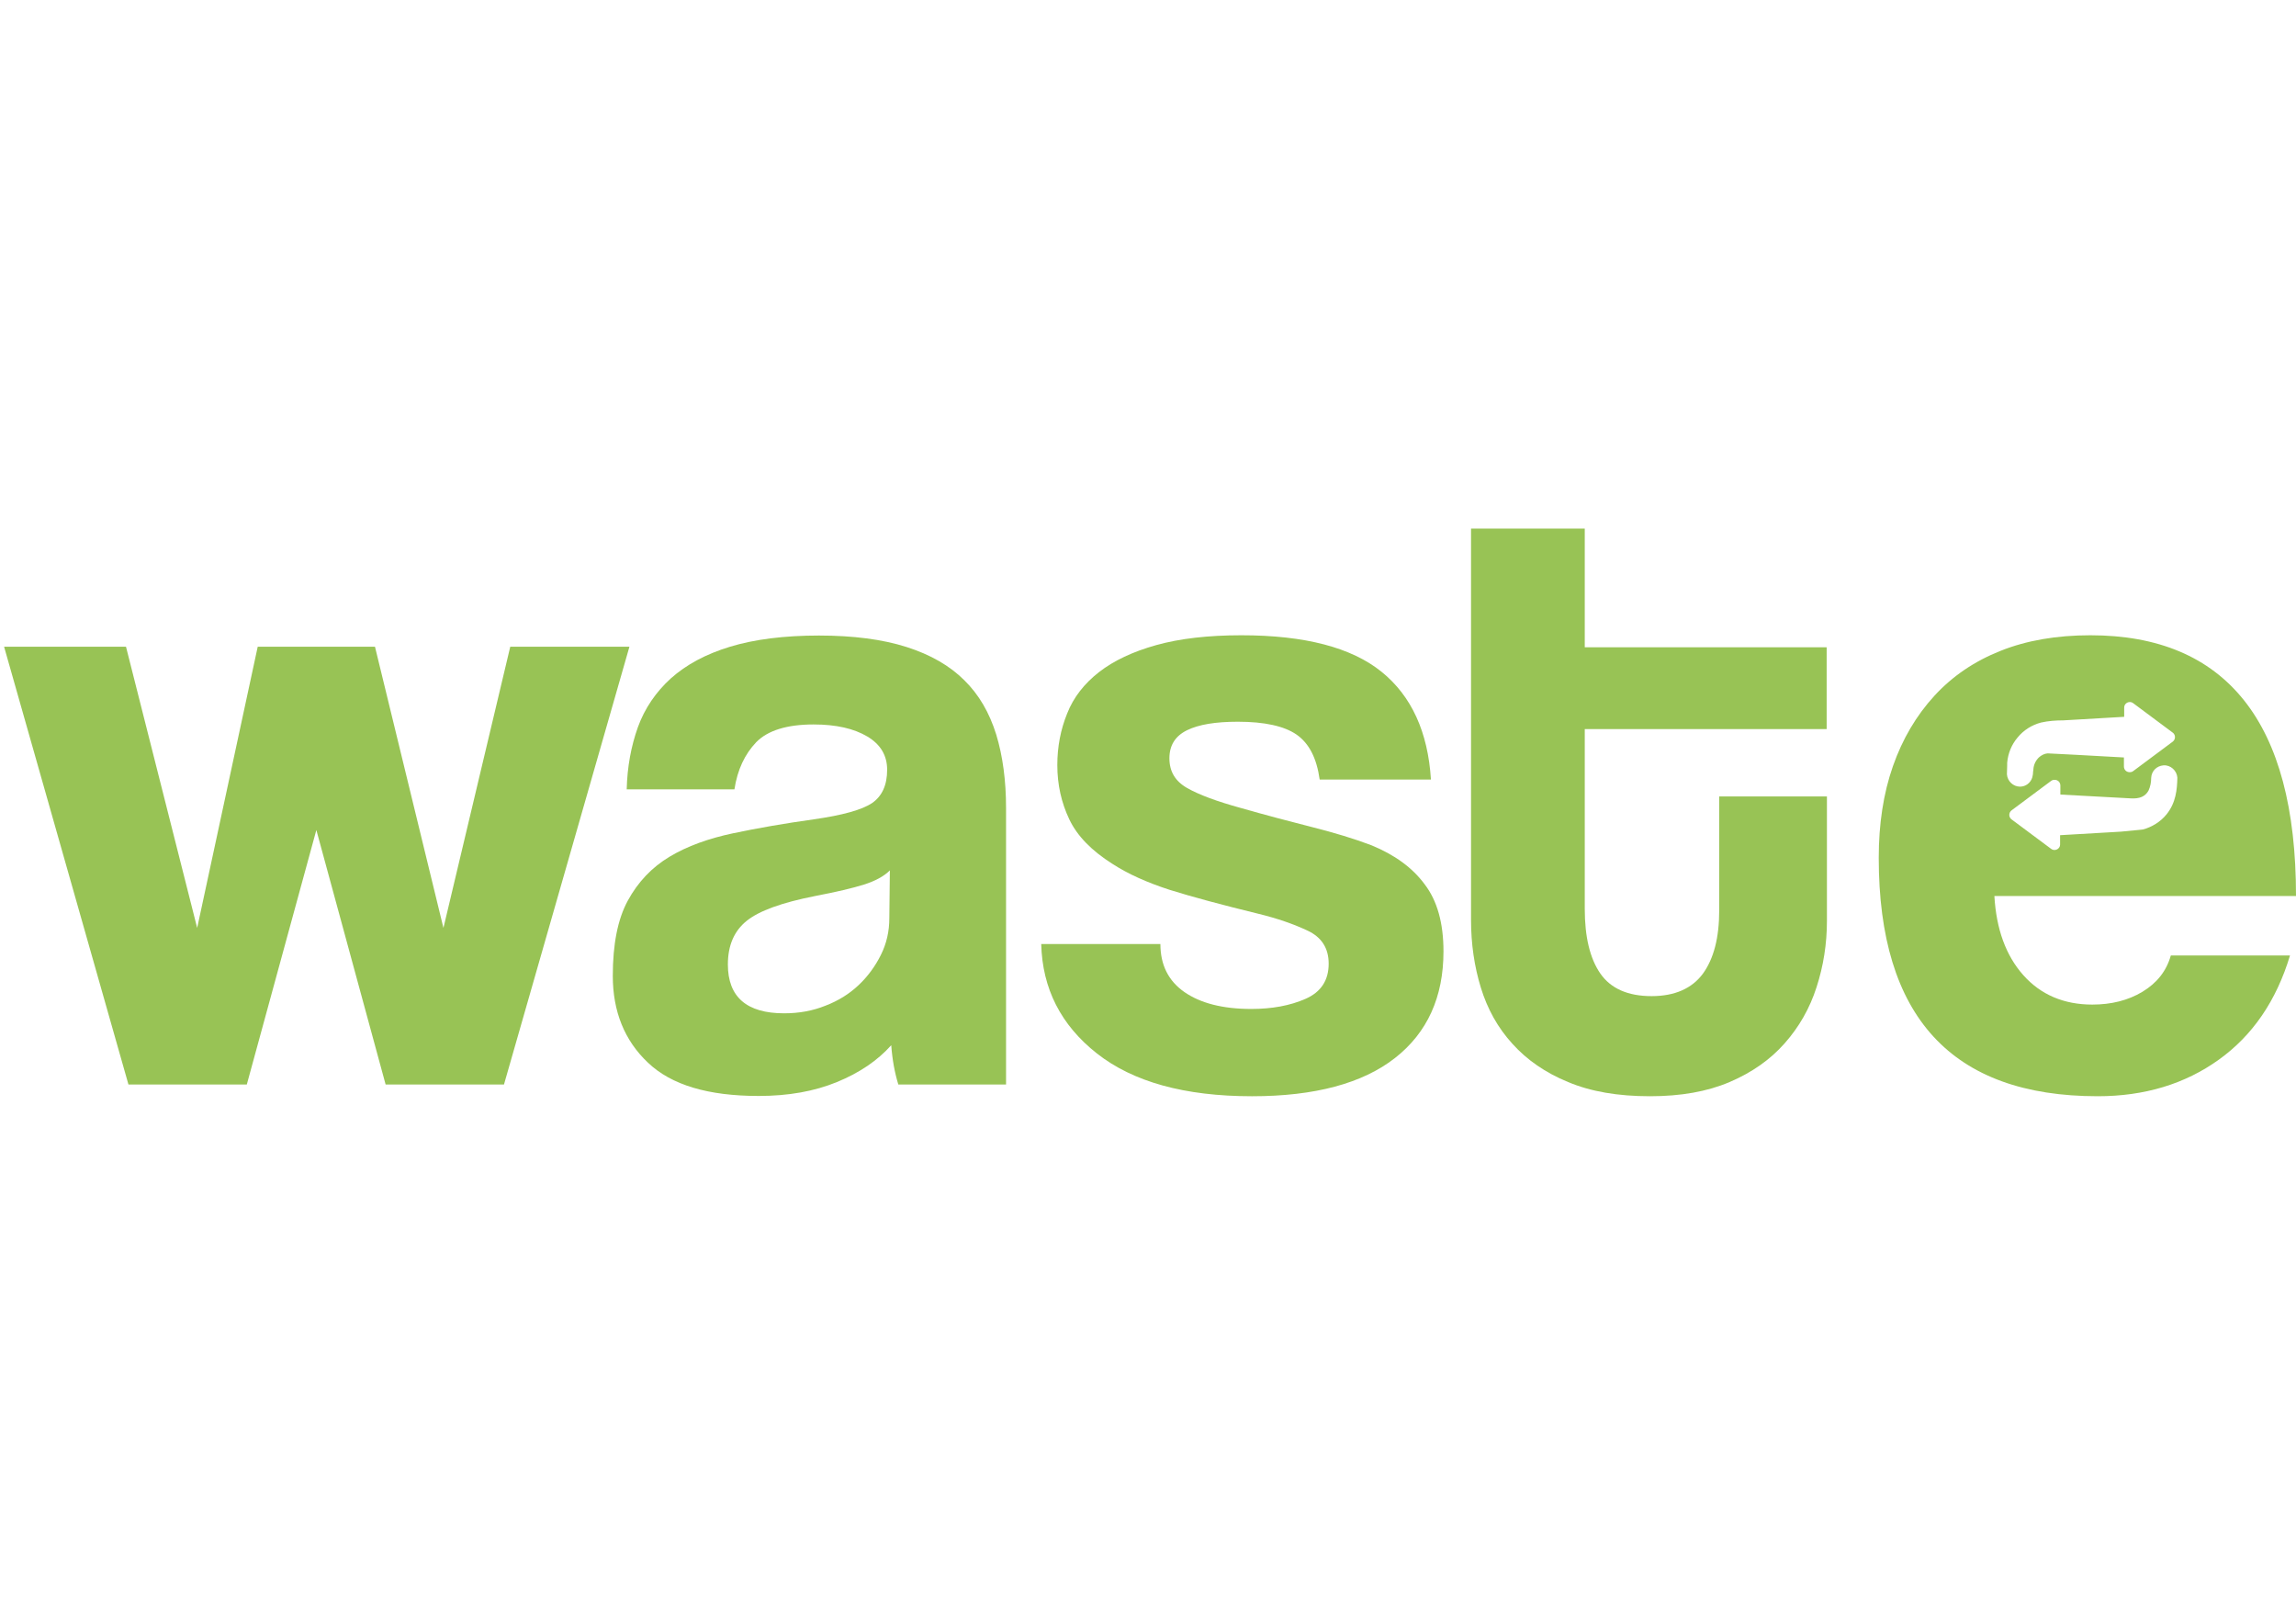
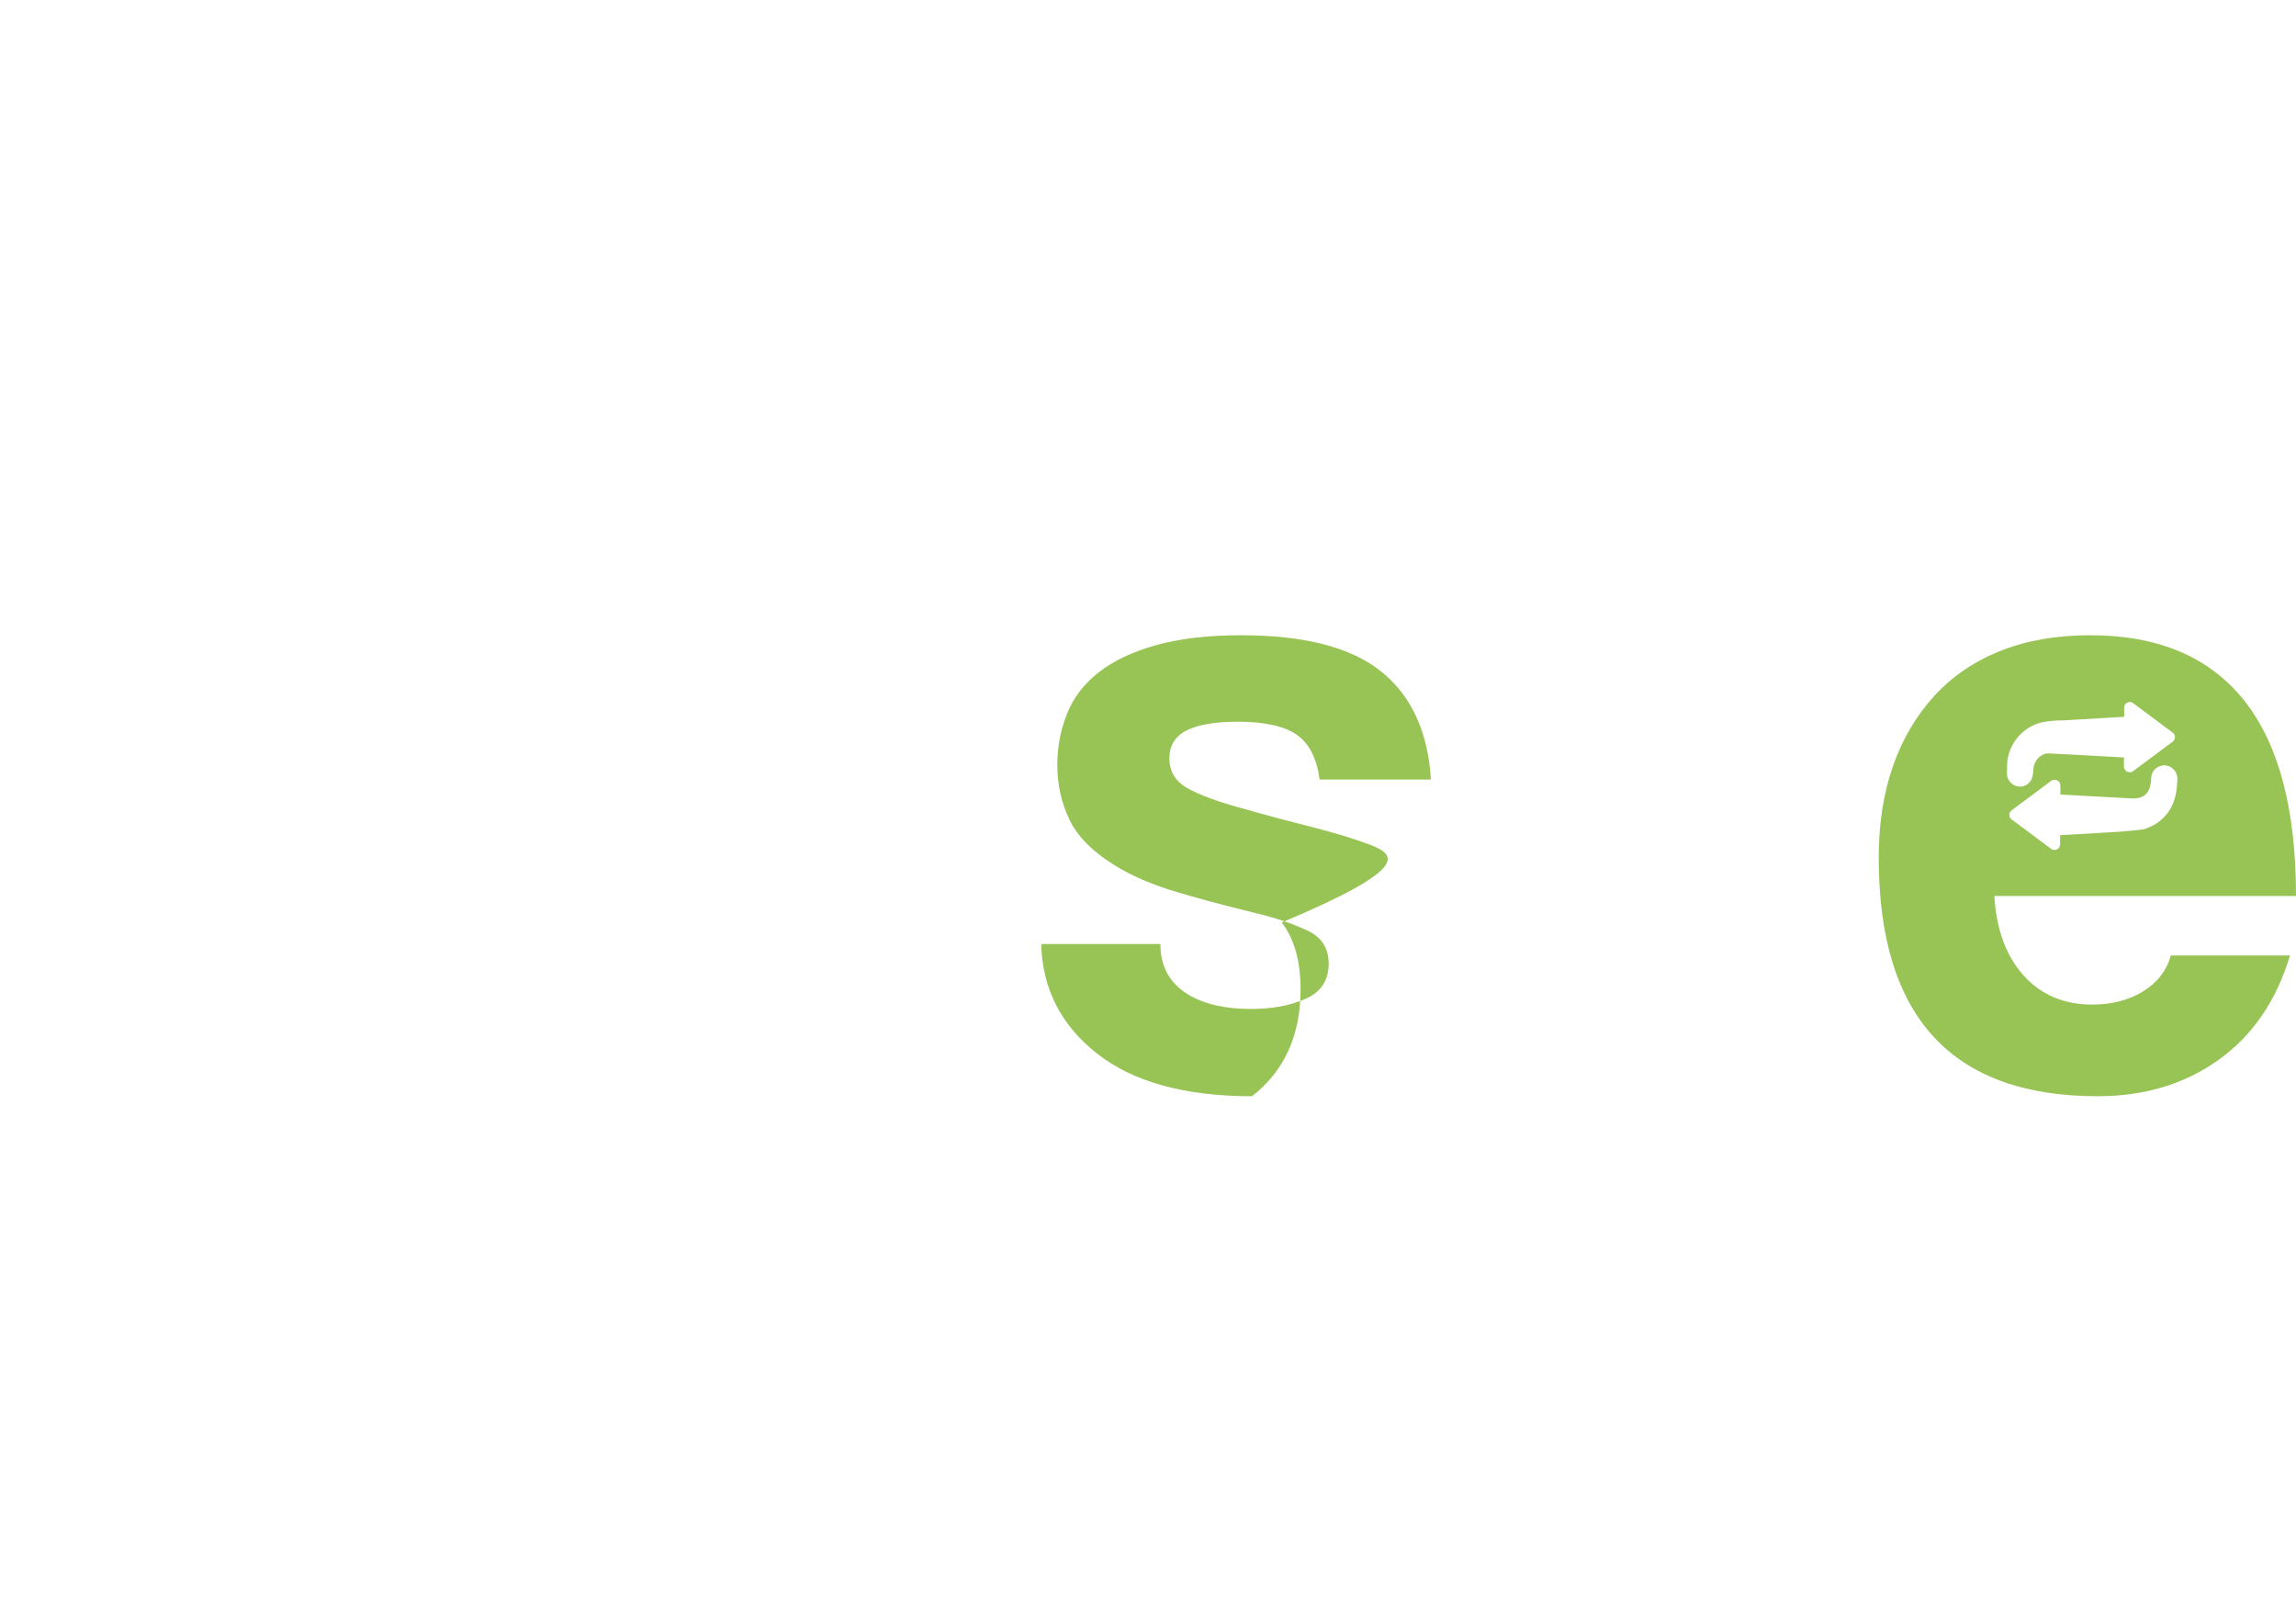
<svg xmlns="http://www.w3.org/2000/svg" version="1.1" id="Capa_1" x="0px" y="0px" viewBox="0 0 841.9 595.3" style="enable-background:new 0 0 841.9 595.3;" xml:space="preserve">
  <style type="text/css">
	.st0{fill:#98C355;}
</style>
  <g>
    <g>
-       <polygon class="st0" points="187.1,237.1 162.6,340.2 137.5,237.1 94.5,237.1 72.3,340.2 46.2,237.1 1.5,237.1 47.1,397.6     90.5,397.6 116,304.3 141.4,397.6 184.8,397.6 230.8,237.1   " />
-       <path class="st0" d="M353.6,249.4c-5.3-5.3-12.4-9.4-21.2-12.2c-8.8-2.8-19.5-4.2-32.1-4.2c-12.8,0-23.7,1.4-32.6,4.1    c-8.9,2.7-16.1,6.6-21.7,11.6c-5.5,5-9.6,11-12.1,17.9c-2.5,7-3.9,14.6-4.1,22.8h39.5c1.1-7.2,3.8-12.9,8-17.3    c4.2-4.3,11.3-6.5,21-6.5c8.3,0,14.8,1.5,19.7,4.4c4.9,2.9,7.3,7,7.3,12.2c0,5.7-1.9,9.7-5.5,12.2c-3.7,2.5-10.9,4.5-21.5,6    c-10.7,1.5-20.5,3.2-29.5,5.1c-9,1.9-16.8,4.7-23.3,8.6c-6.5,3.9-11.6,9.3-15.3,16.1c-3.7,6.8-5.5,16-5.5,27.6    c0,13,4.3,23.7,12.9,31.8c8.6,8.2,22.1,12.2,40.6,12.2c10.9,0,20.4-1.7,28.7-5.1c8.3-3.4,14.9-7.9,19.9-13.5    c0.4,5.4,1.3,10.2,2.6,14.4h39.5V296.2c0-10-1.2-19-3.6-26.9C362.8,261.3,359,254.7,353.6,249.4z M326.1,336.6    c0,4.8-1,9.3-3.1,13.5c-2.1,4.2-4.8,7.9-8.2,11.1c-3.4,3.2-7.4,5.7-12.1,7.5c-4.7,1.9-9.7,2.8-15.2,2.8c-13.7,0-20.6-6-20.6-17.9    c0-7,2.3-12.3,6.9-16c4.6-3.7,12.9-6.7,25.1-9.1c7.8-1.5,13.8-2.9,17.9-4.2c4.1-1.3,7.3-3,9.5-5.2L326.1,336.6z" />
-       <path class="st0" d="M502.9,309.9c-6.3-2.4-13.6-4.6-21.9-6.7c-8.3-2.1-17-4.4-26.1-7c-8.7-2.4-15.2-4.8-19.6-7.3    c-4.4-2.5-6.5-6.1-6.5-10.9c0-4.8,2.2-8.2,6.5-10.3c4.3-2.1,10.5-3.1,18.6-3.1c9.8,0,17,1.6,21.5,4.7c4.6,3.2,7.4,8.6,8.5,16.5    h40.8c-1.1-17.4-7.1-30.6-18.1-39.5c-11-8.9-28.1-13.4-51.4-13.4c-12.2,0-22.6,1.2-31.2,3.6c-8.6,2.4-15.6,5.7-21,9.9    c-5.4,4.2-9.4,9.3-11.7,15.2c-2.4,5.9-3.6,12.2-3.6,18.9c0,7.2,1.5,13.8,4.4,19.9c2.9,6.1,8.2,11.5,15.8,16.3    c5.7,3.7,12.6,6.8,20.9,9.5c8.3,2.6,19.1,5.5,32.6,8.8c7,1.7,13,3.8,18.1,6.2c5.1,2.4,7.7,6.4,7.7,12.1c0,6.1-2.8,10.4-8.5,12.9    c-5.7,2.5-12.3,3.7-19.9,3.7c-10.4,0-18.6-2.1-24.5-6.2c-5.9-4.1-8.8-10-8.8-17.6h-43.7c0.4,16.3,7.2,29.7,20.4,40.1    c13.2,10.4,32.1,15.7,56.9,15.7c23,0,40.5-4.7,52.4-14c11.9-9.3,17.8-22.4,17.8-39.1c0-10.4-2.3-18.6-6.9-24.6    C517.9,318.1,511.4,313.4,502.9,309.9z" />
-       <path class="st0" d="M581.2,193.8h-41.8v143.5c0,8.7,1.2,17,3.6,24.8c2.4,7.8,6.2,14.7,11.6,20.6c5.3,5.9,12.1,10.6,20.4,14    c8.3,3.5,18.3,5.2,30,5.2c11.3,0,21-1.7,29.2-5.2c8.2-3.5,14.9-8.2,20.2-14.2c5.3-6,9.2-12.8,11.7-20.6c2.5-7.7,3.8-15.8,3.8-24.3    V292h-39.5v41.8c0,10-2,17.7-6,23.2c-4,5.4-10.3,8.2-18.8,8.2c-8.7,0-15-2.8-18.8-8.3c-3.8-5.5-5.7-13.4-5.7-23.7v-65.9h88.7v-30    h-88.7V193.8z" />
+       <path class="st0" d="M502.9,309.9c-6.3-2.4-13.6-4.6-21.9-6.7c-8.3-2.1-17-4.4-26.1-7c-8.7-2.4-15.2-4.8-19.6-7.3    c-4.4-2.5-6.5-6.1-6.5-10.9c0-4.8,2.2-8.2,6.5-10.3c4.3-2.1,10.5-3.1,18.6-3.1c9.8,0,17,1.6,21.5,4.7c4.6,3.2,7.4,8.6,8.5,16.5    h40.8c-1.1-17.4-7.1-30.6-18.1-39.5c-11-8.9-28.1-13.4-51.4-13.4c-12.2,0-22.6,1.2-31.2,3.6c-8.6,2.4-15.6,5.7-21,9.9    c-5.4,4.2-9.4,9.3-11.7,15.2c-2.4,5.9-3.6,12.2-3.6,18.9c0,7.2,1.5,13.8,4.4,19.9c2.9,6.1,8.2,11.5,15.8,16.3    c5.7,3.7,12.6,6.8,20.9,9.5c8.3,2.6,19.1,5.5,32.6,8.8c7,1.7,13,3.8,18.1,6.2c5.1,2.4,7.7,6.4,7.7,12.1c0,6.1-2.8,10.4-8.5,12.9    c-5.7,2.5-12.3,3.7-19.9,3.7c-10.4,0-18.6-2.1-24.5-6.2c-5.9-4.1-8.8-10-8.8-17.6h-43.7c0.4,16.3,7.2,29.7,20.4,40.1    c13.2,10.4,32.1,15.7,56.9,15.7c11.9-9.3,17.8-22.4,17.8-39.1c0-10.4-2.3-18.6-6.9-24.6    C517.9,318.1,511.4,313.4,502.9,309.9z" />
    </g>
    <path class="st0" d="M785.6,363.6c-5.3,3.2-11.5,4.7-18.4,4.7c-10.4,0-18.9-3.6-25.3-10.8c-6.4-7.2-9.9-16.9-10.6-29h110.6   c0-32-6.4-55.9-19.1-71.8c-12.7-15.9-31.5-23.8-56.3-23.8c-12.4,0-23.4,1.9-32.9,5.7c-9.6,3.8-17.7,9.3-24.3,16.5   c-6.6,7.2-11.7,15.8-15.2,25.8c-3.5,10-5.2,21.2-5.2,33.6c0,58.3,26.8,87.4,80.3,87.4c17.2,0,32-4.5,44.4-13.4   c12.4-8.9,21.1-21.6,26.1-38.2h-43.7C794.4,356,790.9,360.4,785.6,363.6z M794.4,298.6c-2.2,2.7-5.3,4.6-8.6,5.5   c-0.1,0-0.5,0.1-8.1,0.8l-22.3,1.3v3.3c0,0.5-0.1,0.9-0.4,1.3c-0.7,0.9-2,1.1-2.9,0.4l-14.5-10.8c-0.2-0.1-0.3-0.3-0.4-0.4   c-0.7-0.9-0.5-2.2,0.4-2.9l14.5-10.8c0.4-0.3,0.8-0.4,1.3-0.4c1.2,0,2.1,0.9,2.1,2.1v3.3c0,0,23.5,1.3,25.8,1.4   c3.3,0.2,5.3-0.7,6.5-2.8c0.7-1.5,1-3.1,1-4.7c0.1-2.5,2-4.4,4.5-4.6c2.6-0.2,4.9,1.9,5.1,4.5C798.3,289.4,797.9,294.3,794.4,298.6   z M736,279.6c0.3-3.4,1.6-6.6,3.8-9.2c2.2-2.7,5.2-4.6,8.6-5.5c2.7-0.6,5.4-0.8,8.2-0.8l22.3-1.3v-3.3c0-0.5,0.1-0.9,0.4-1.3   c0.7-0.9,2-1.1,2.9-0.4l14.5,10.8c0.2,0.1,0.3,0.3,0.4,0.4c0.7,0.9,0.5,2.2-0.4,2.9l-14.5,10.8c-0.4,0.3-0.8,0.4-1.3,0.4   c-1.2,0-2.1-0.9-2.1-2.1v-3.3c-9.7-0.6-28-1.5-28-1.5c-1.2,0.1-2.3,0.7-3.2,1.5c-1.2,1.2-1.9,2.7-2,4.4c0,0.2,0,0.5-0.1,0.7   c0,0.7-0.1,1.5-0.3,2.2c-0.6,2-2.4,3.4-4.5,3.4c-2.5,0-4.6-2-4.8-4.5l0-0.1C736,281.3,736,279.9,736,279.6z" />
  </g>
</svg>